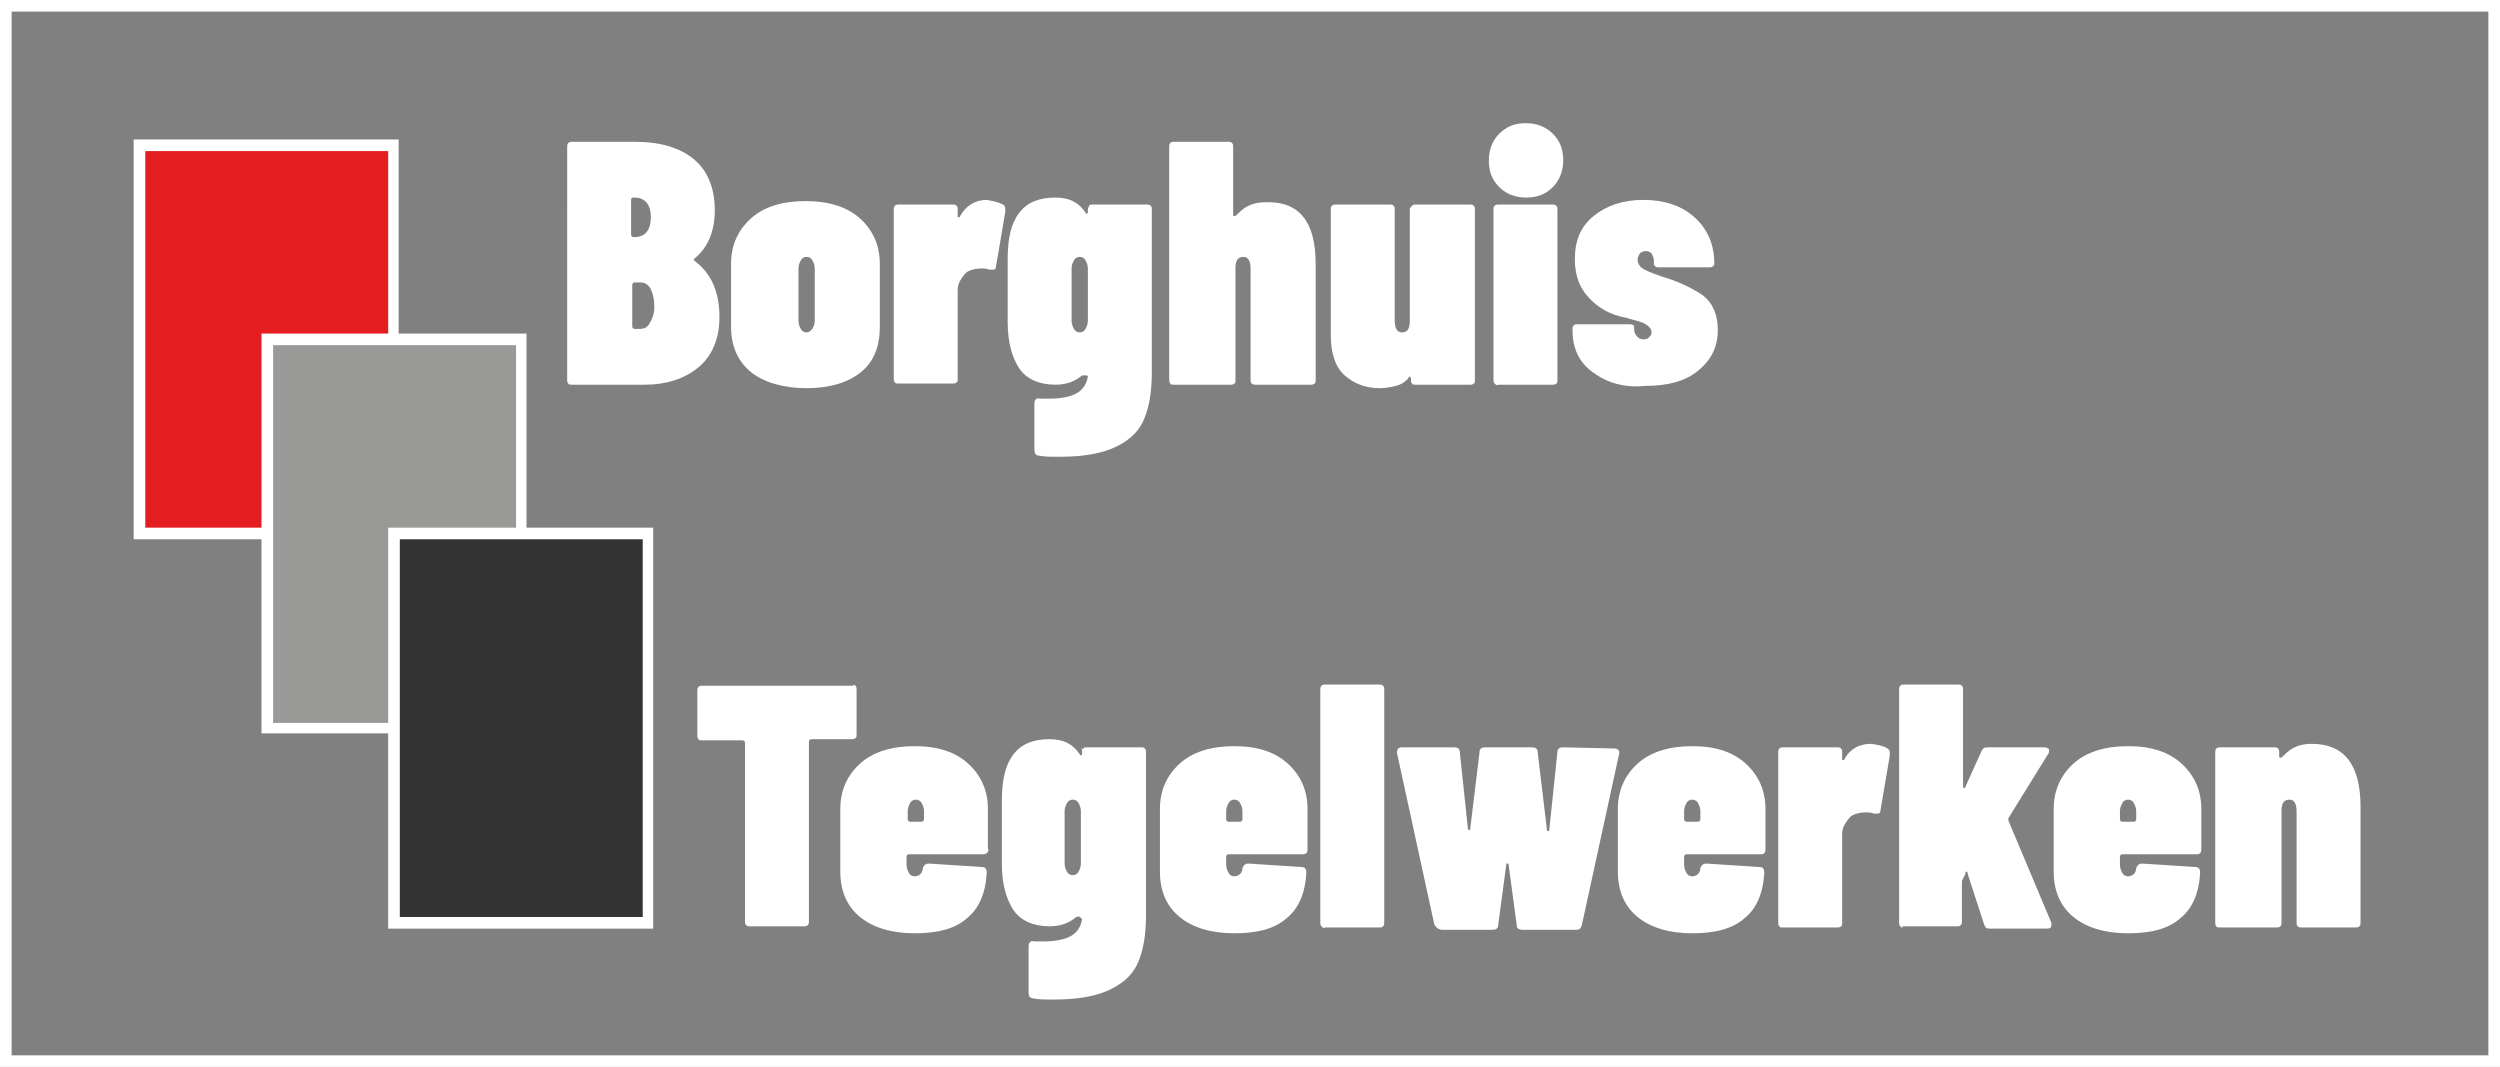
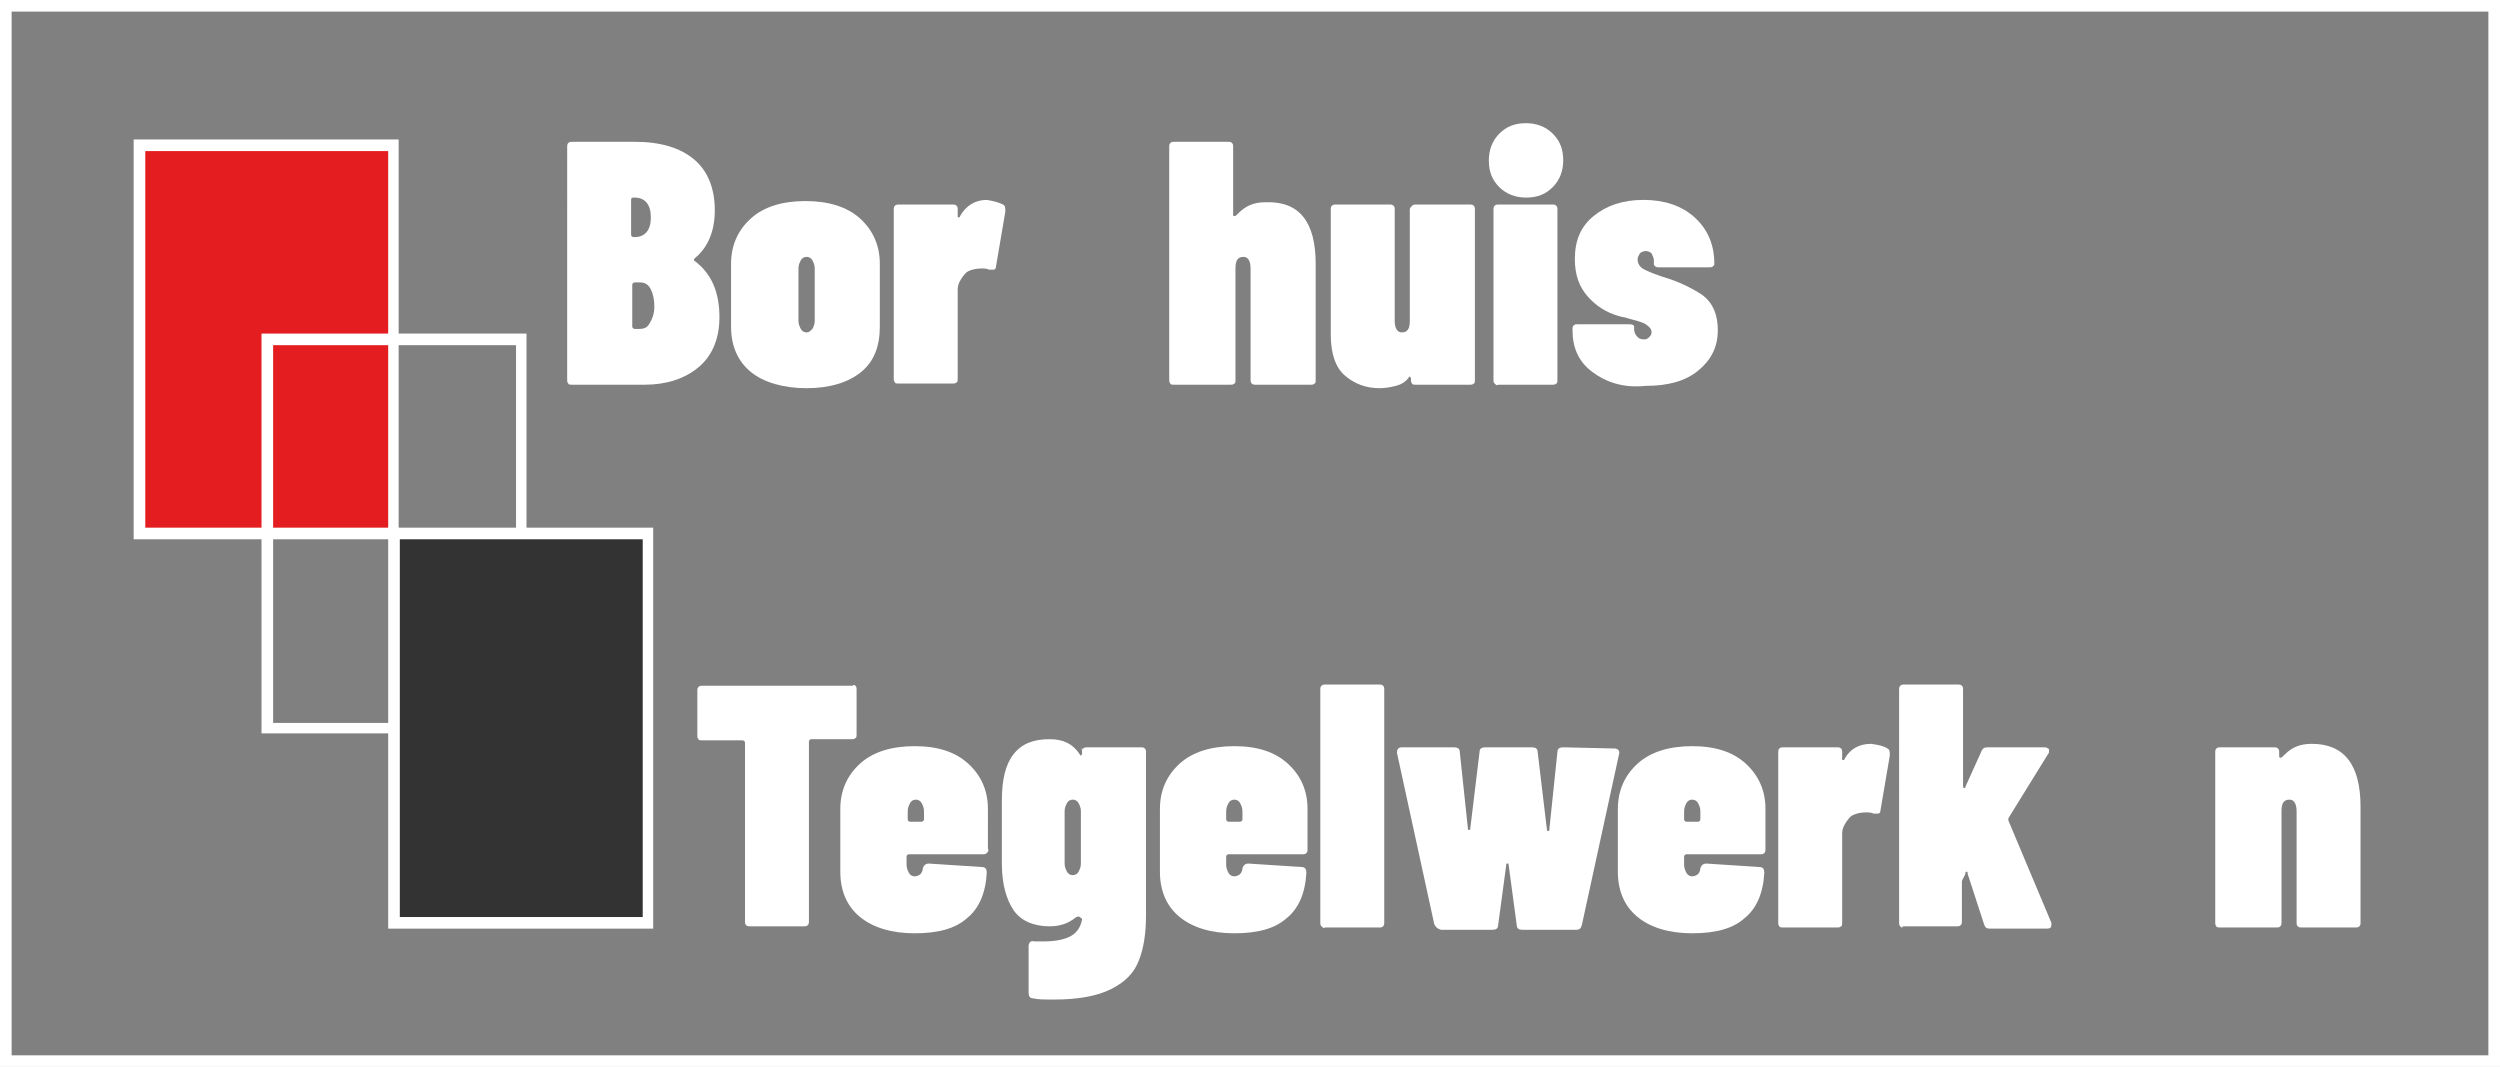
<svg xmlns="http://www.w3.org/2000/svg" version="1.1" id="Laag_1" x="0px" y="0px" viewBox="0 0 215.1 91.8" style="enable-background:new 0 0 215.1 91.8;" xml:space="preserve">
  <rect x="0" y="0" width="215.1" height="91.8" fill="#808080" stroke="none" />
  <style type="text/css">
	.st0{fill:#FFFFFF;}
	.st1{fill:#E41D20;}
	.st2{fill:#999998;}
	.st3{fill:#333333;}
</style>
  <path class="st0" d="M214.1,1v89.8H1V1H214.1 M215.1,0H0v91.8h215.1V0L215.1,0z" />
  <g>
    <rect x="12" y="12.5" class="st1" width="21.9" height="33.4" />
    <path class="st0" d="M34.4,46.4H11.5V12h22.8V46.4z M12.5,45.4h20.9V13H12.5V45.4z" />
  </g>
  <g>
-     <rect x="23" y="29.2" class="st2" width="21.9" height="33.4" />
    <path class="st0" d="M45.3,63.1H22.5V28.7h22.8V63.1z M23.5,62.2h20.9V29.7H23.5V62.2z" />
  </g>
  <g>
    <rect x="33.9" y="45.9" class="st3" width="21.9" height="33.4" />
    <path class="st0" d="M56.3,79.9H33.4V45.4h22.8V79.9z M34.4,78.9h20.9V46.4H34.4V78.9z" />
  </g>
  <g>
    <path class="st0" d="M60.1,31.6c-1.2,1-2.8,1.5-4.6,1.5h-6.3c-0.1,0-0.3,0-0.3-0.1c-0.1-0.1-0.1-0.2-0.1-0.3V12.6   c0-0.1,0-0.2,0.1-0.3c0.1-0.1,0.2-0.1,0.3-0.1h5.4c2.2,0,3.9,0.5,5.1,1.5c1.2,1,1.8,2.5,1.8,4.4c0,1.8-0.6,3.2-1.7,4.1   c-0.1,0.1-0.1,0.1-0.1,0.2c1.5,1.1,2.2,2.7,2.2,4.9C61.9,29.1,61.3,30.6,60.1,31.6z M54.3,17.2v3c0,0.1,0.1,0.2,0.2,0.2h0.1   c0.9,0,1.4-0.6,1.4-1.7c0-1.1-0.5-1.7-1.4-1.7h-0.1C54.4,17,54.3,17,54.3,17.2z M55.9,27.8c0.2-0.3,0.4-0.8,0.4-1.4   s-0.1-1.1-0.3-1.5c-0.2-0.4-0.5-0.6-0.9-0.6h-0.5c-0.1,0-0.2,0.1-0.2,0.2v3.6c0,0.1,0.1,0.2,0.2,0.2H55   C55.4,28.3,55.7,28.2,55.9,27.8z" />
    <path class="st0" d="M64.6,32c-1.1-0.9-1.7-2.2-1.7-3.9v-5.4c0-1.6,0.6-2.9,1.7-3.9c1.1-1,2.7-1.5,4.7-1.5c2,0,3.6,0.5,4.7,1.5   c1.1,1,1.7,2.3,1.7,3.9v5.4c0,1.7-0.5,3-1.6,3.9c-1.1,0.9-2.7,1.4-4.7,1.4S65.7,32.9,64.6,32z M69.9,28.3c0.1-0.2,0.2-0.4,0.2-0.7   v-4.5c0-0.3-0.1-0.5-0.2-0.7c-0.1-0.2-0.3-0.3-0.5-0.3c-0.2,0-0.4,0.1-0.5,0.3c-0.1,0.2-0.2,0.4-0.2,0.7v4.5c0,0.3,0.1,0.5,0.2,0.7   c0.1,0.2,0.3,0.3,0.5,0.3C69.6,28.6,69.7,28.5,69.9,28.3z" />
    <path class="st0" d="M86.3,17.6c0.2,0.1,0.2,0.3,0.2,0.6l-0.8,4.7c0,0.2-0.1,0.3-0.2,0.3s-0.2,0-0.4,0c-0.2-0.1-0.4-0.1-0.7-0.1   c-0.4,0-0.8,0.1-1,0.2c-0.3,0.1-0.5,0.4-0.7,0.7c-0.2,0.3-0.3,0.6-0.3,0.9v7.7c0,0.1,0,0.3-0.1,0.3c-0.1,0.1-0.2,0.1-0.3,0.1h-4.7   c-0.1,0-0.3,0-0.3-0.1c-0.1-0.1-0.1-0.2-0.1-0.3V18c0-0.1,0-0.2,0.1-0.3c0.1-0.1,0.2-0.1,0.3-0.1h4.7c0.1,0,0.2,0,0.3,0.1   c0.1,0.1,0.1,0.2,0.1,0.3v0.6c0,0.1,0,0.1,0.1,0.1c0,0,0.1,0,0.1-0.1c0.5-0.9,1.3-1.4,2.3-1.4C85.5,17.3,85.9,17.4,86.3,17.6z" />
-     <path class="st0" d="M93.7,17.7c0.1-0.1,0.2-0.1,0.3-0.1h4.7c0.1,0,0.2,0,0.3,0.1c0.1,0.1,0.1,0.2,0.1,0.3v14.1   c0,1.5-0.2,2.8-0.6,3.8c-0.4,1.1-1.2,1.9-2.4,2.5c-1.2,0.6-2.8,0.9-4.9,0.9c-0.8,0-1.4,0-1.8-0.1c-0.3,0-0.4-0.2-0.4-0.5v-4   c0-0.3,0.2-0.5,0.5-0.4l0.8,0c1.1,0,1.9-0.2,2.4-0.5c0.5-0.3,0.8-0.8,0.9-1.4c0-0.1-0.1-0.1-0.2-0.1s-0.2,0-0.3,0   c-0.6,0.5-1.3,0.8-2.3,0.8c-1.4,0-2.5-0.5-3.1-1.4c-0.6-0.9-1-2.2-1-4v-5.4c0-1.8,0.3-3.1,1-4c0.7-0.9,1.7-1.3,3.1-1.3   c1.2,0,2,0.4,2.6,1.3c0,0.1,0.1,0.1,0.1,0.1c0,0,0.1-0.1,0.1-0.1V18C93.6,17.9,93.7,17.8,93.7,17.7z M93.4,28.3   c0.1-0.2,0.2-0.4,0.2-0.7v-4.5c0-0.3-0.1-0.5-0.2-0.7c-0.1-0.2-0.3-0.3-0.5-0.3c-0.2,0-0.4,0.1-0.5,0.3c-0.1,0.2-0.2,0.4-0.2,0.7   v4.5c0,0.3,0.1,0.5,0.2,0.7c0.1,0.2,0.3,0.3,0.5,0.3C93.1,28.6,93.3,28.5,93.4,28.3z" />
    <path class="st0" d="M113.2,22.7v10c0,0.1,0,0.3-0.1,0.3c-0.1,0.1-0.2,0.1-0.3,0.1H108c-0.1,0-0.2,0-0.3-0.1   c-0.1-0.1-0.1-0.2-0.1-0.3v-9.6c0-0.6-0.2-1-0.6-1c-0.5,0-0.7,0.3-0.7,1v9.6c0,0.1,0,0.3-0.1,0.3c-0.1,0.1-0.2,0.1-0.3,0.1H101   c-0.1,0-0.3,0-0.3-0.1c-0.1-0.1-0.1-0.2-0.1-0.3V12.6c0-0.1,0-0.2,0.1-0.3c0.1-0.1,0.2-0.1,0.3-0.1h4.7c0.1,0,0.2,0,0.3,0.1   c0.1,0.1,0.1,0.2,0.1,0.3v5.9c0,0,0,0.1,0.1,0.1c0.1,0,0.2-0.1,0.4-0.3c0.6-0.6,1.3-0.9,2.3-0.9C111.8,17.3,113.2,19.1,113.2,22.7z   " />
    <path class="st0" d="M121.5,17.7c0.1-0.1,0.2-0.1,0.3-0.1h4.7c0.1,0,0.2,0,0.3,0.1c0.1,0.1,0.1,0.2,0.1,0.3v14.7   c0,0.1,0,0.3-0.1,0.3c-0.1,0.1-0.2,0.1-0.3,0.1h-4.7c-0.1,0-0.3,0-0.3-0.1c-0.1-0.1-0.1-0.2-0.1-0.3v-0.1c0-0.1,0-0.1-0.1-0.2   c0,0-0.1,0-0.1,0.1c-0.3,0.4-0.7,0.6-1.1,0.7s-0.9,0.2-1.4,0.2c-1.2,0-2.2-0.4-3-1.1c-0.8-0.7-1.2-1.9-1.2-3.5V18   c0-0.1,0-0.2,0.1-0.3c0.1-0.1,0.2-0.1,0.3-0.1h4.7c0.1,0,0.2,0,0.3,0.1c0.1,0.1,0.1,0.2,0.1,0.3v9.6c0,0.6,0.2,1,0.6,1   c0.5,0,0.7-0.3,0.7-1V18C121.3,17.9,121.4,17.8,121.5,17.7z" />
    <path class="st0" d="M129,16.1c-0.6-0.6-0.9-1.3-0.9-2.3c0-0.9,0.3-1.7,0.9-2.3c0.6-0.6,1.3-0.9,2.3-0.9c0.9,0,1.7,0.3,2.3,0.9   c0.6,0.6,0.9,1.3,0.9,2.3c0,0.9-0.3,1.7-0.9,2.3c-0.6,0.6-1.3,0.9-2.3,0.9C130.4,17,129.6,16.7,129,16.1z M128.6,33   c-0.1-0.1-0.1-0.2-0.1-0.3V18c0-0.1,0-0.2,0.1-0.3c0.1-0.1,0.2-0.1,0.3-0.1h4.7c0.1,0,0.2,0,0.3,0.1c0.1,0.1,0.1,0.2,0.1,0.3v14.7   c0,0.1,0,0.3-0.1,0.3c-0.1,0.1-0.2,0.1-0.3,0.1h-4.7C128.8,33.2,128.7,33.1,128.6,33z" />
    <path class="st0" d="M137,32c-1.2-0.9-1.7-2.1-1.7-3.6v-0.1c0-0.1,0-0.2,0.1-0.3c0.1-0.1,0.2-0.1,0.3-0.1h4.5   c0.3,0,0.4,0.1,0.4,0.2v0.2c0,0.3,0.1,0.5,0.3,0.7c0.2,0.2,0.4,0.2,0.6,0.2c0.2,0,0.3-0.1,0.4-0.2c0.1-0.1,0.2-0.2,0.2-0.4   c0-0.3-0.2-0.5-0.5-0.7c-0.3-0.2-0.8-0.3-1.5-0.5c-0.2-0.1-0.5-0.1-0.8-0.2c-1.1-0.3-2-0.9-2.7-1.7s-1.1-1.8-1.1-3.2   c0-1.6,0.5-2.8,1.6-3.7s2.5-1.4,4.3-1.4c1.8,0,3.3,0.5,4.4,1.5c1.1,1,1.7,2.3,1.7,4c0,0.1,0,0.1-0.1,0.2c-0.1,0.1-0.2,0.1-0.3,0.1   h-4.4c-0.1,0-0.2,0-0.3-0.1s-0.1-0.1-0.1-0.2v-0.3c0-0.2-0.1-0.4-0.2-0.6c-0.1-0.1-0.3-0.2-0.5-0.2c-0.2,0-0.4,0.1-0.5,0.2   c-0.1,0.2-0.2,0.3-0.2,0.5c0,0.4,0.2,0.7,0.6,0.9c0.4,0.2,0.9,0.4,1.5,0.6c1.4,0.4,2.6,1,3.5,1.6c0.9,0.7,1.3,1.7,1.3,3   c0,1.5-0.6,2.6-1.7,3.5c-1.1,0.9-2.6,1.3-4.5,1.3C139.7,33.4,138.2,32.9,137,32z" />
  </g>
  <g>
    <path class="st0" d="M73.6,59c0.1,0.1,0.1,0.2,0.1,0.3v3.9c0,0.1,0,0.3-0.1,0.3c-0.1,0.1-0.2,0.1-0.3,0.1h-3.5   c-0.1,0-0.2,0.1-0.2,0.2v15.5c0,0.1,0,0.2-0.1,0.3c-0.1,0.1-0.2,0.1-0.3,0.1h-4.7c-0.1,0-0.2,0-0.3-0.1c-0.1-0.1-0.1-0.2-0.1-0.3   V63.9c0-0.1-0.1-0.2-0.2-0.2h-3.5c-0.1,0-0.3,0-0.3-0.1c-0.1-0.1-0.1-0.2-0.1-0.3v-3.9c0-0.1,0-0.2,0.1-0.3   c0.1-0.1,0.2-0.1,0.3-0.1h13C73.4,58.9,73.5,58.9,73.6,59z" />
    <path class="st0" d="M84.9,73.4c-0.1,0.1-0.2,0.1-0.3,0.1h-6.4c-0.1,0-0.2,0.1-0.2,0.2v0.7c0,0.3,0.1,0.5,0.2,0.7s0.3,0.3,0.5,0.3   s0.4-0.1,0.5-0.2c0.1-0.1,0.2-0.3,0.2-0.5c0.1-0.3,0.3-0.4,0.5-0.4l4.6,0.3c0.3,0,0.4,0.2,0.4,0.5c-0.1,1.8-0.7,3.1-1.7,3.9   c-1,0.9-2.5,1.3-4.5,1.3c-2,0-3.6-0.5-4.7-1.4s-1.7-2.2-1.7-3.9v-5.4c0-1.6,0.6-2.9,1.7-3.9c1.1-1,2.7-1.5,4.7-1.5   c2,0,3.5,0.5,4.6,1.5c1.1,1,1.7,2.3,1.7,3.9V73C85.1,73.2,85,73.3,84.9,73.4z M78.3,69.1c-0.1,0.2-0.2,0.4-0.2,0.7v0.7   c0,0.1,0.1,0.2,0.2,0.2h1c0.1,0,0.2-0.1,0.2-0.2v-0.7c0-0.3-0.1-0.5-0.2-0.7c-0.1-0.2-0.3-0.3-0.5-0.3S78.4,68.9,78.3,69.1z" />
    <path class="st0" d="M93.2,64.4c0.1-0.1,0.2-0.1,0.3-0.1h4.7c0.1,0,0.2,0,0.3,0.1s0.1,0.2,0.1,0.3v14.1c0,1.5-0.2,2.8-0.6,3.8   c-0.4,1.1-1.2,1.9-2.4,2.5c-1.2,0.6-2.8,0.9-4.9,0.9c-0.8,0-1.4,0-1.8-0.1c-0.3,0-0.4-0.2-0.4-0.5v-4c0-0.3,0.2-0.5,0.5-0.4l0.8,0   c1.1,0,1.9-0.2,2.4-0.5c0.5-0.3,0.8-0.8,0.9-1.4c0-0.1-0.1-0.1-0.2-0.2s-0.2,0-0.3,0c-0.6,0.5-1.3,0.8-2.3,0.8   c-1.4,0-2.5-0.5-3.1-1.4c-0.6-0.9-1-2.2-1-4v-5.4c0-1.8,0.3-3.1,1-4c0.7-0.9,1.7-1.3,3.1-1.3c1.2,0,2,0.4,2.6,1.3   c0,0.1,0.1,0.1,0.1,0.1c0,0,0.1-0.1,0.1-0.1v-0.6C93,64.6,93.1,64.5,93.2,64.4z M92.8,75c0.1-0.2,0.2-0.4,0.2-0.7v-4.5   c0-0.3-0.1-0.5-0.2-0.7c-0.1-0.2-0.3-0.3-0.5-0.3c-0.2,0-0.4,0.1-0.5,0.3c-0.1,0.2-0.2,0.4-0.2,0.7v4.5c0,0.3,0.1,0.5,0.2,0.7   c0.1,0.2,0.3,0.3,0.5,0.3C92.5,75.3,92.7,75.2,92.8,75z" />
    <path class="st0" d="M112.4,73.4c-0.1,0.1-0.2,0.1-0.3,0.1h-6.4c-0.1,0-0.2,0.1-0.2,0.2v0.7c0,0.3,0.1,0.5,0.2,0.7s0.3,0.3,0.5,0.3   s0.4-0.1,0.5-0.2c0.1-0.1,0.2-0.3,0.2-0.5c0.1-0.3,0.3-0.4,0.5-0.4l4.6,0.3c0.3,0,0.4,0.2,0.4,0.5c-0.1,1.8-0.7,3.1-1.7,3.9   c-1,0.9-2.5,1.3-4.5,1.3c-2,0-3.6-0.5-4.7-1.4s-1.7-2.2-1.7-3.9v-5.4c0-1.6,0.6-2.9,1.7-3.9c1.1-1,2.7-1.5,4.7-1.5   c2,0,3.5,0.5,4.6,1.5c1.1,1,1.7,2.3,1.7,3.9V73C112.5,73.2,112.5,73.3,112.4,73.4z M105.7,69.1c-0.1,0.2-0.2,0.4-0.2,0.7v0.7   c0,0.1,0.1,0.2,0.2,0.2h1c0.1,0,0.2-0.1,0.2-0.2v-0.7c0-0.3-0.1-0.5-0.2-0.7c-0.1-0.2-0.3-0.3-0.5-0.3S105.8,68.9,105.7,69.1z" />
    <path class="st0" d="M113.7,79.7c-0.1-0.1-0.1-0.2-0.1-0.3V59.3c0-0.1,0-0.2,0.1-0.3s0.2-0.1,0.3-0.1h4.7c0.1,0,0.2,0,0.3,0.1   s0.1,0.2,0.1,0.3v20.1c0,0.1,0,0.2-0.1,0.3s-0.2,0.1-0.3,0.1H114C113.9,79.9,113.8,79.8,113.7,79.7z" />
    <path class="st0" d="M123.4,79.5l-3.2-14.7v-0.1c0-0.2,0.1-0.4,0.4-0.4h4.5c0.3,0,0.5,0.1,0.5,0.4l0.7,6.6c0,0.1,0,0.1,0.1,0.1   c0.1,0,0.1,0,0.1-0.1l0.8-6.6c0-0.3,0.2-0.4,0.5-0.4h4c0.3,0,0.5,0.1,0.5,0.4l0.8,6.7c0,0,0,0.1,0.1,0.1c0.1,0,0.1,0,0.1-0.1   l0.7-6.7c0-0.3,0.2-0.4,0.5-0.4l4.4,0.1c0.3,0,0.5,0.2,0.4,0.5l-3.2,14.7c-0.1,0.3-0.2,0.4-0.5,0.4h-4.6c-0.3,0-0.5-0.1-0.5-0.4   l-0.7-5.2c0-0.1,0-0.1-0.1-0.1s-0.1,0-0.1,0.1l-0.7,5.2c0,0.3-0.2,0.4-0.5,0.4h-4.4C123.6,79.9,123.5,79.7,123.4,79.5z" />
    <path class="st0" d="M151.8,73.4c-0.1,0.1-0.2,0.1-0.3,0.1h-6.4c-0.1,0-0.2,0.1-0.2,0.2v0.7c0,0.3,0.1,0.5,0.2,0.7s0.3,0.3,0.5,0.3   s0.4-0.1,0.5-0.2c0.1-0.1,0.2-0.3,0.2-0.5c0.1-0.3,0.3-0.4,0.5-0.4l4.6,0.3c0.3,0,0.4,0.2,0.4,0.5c-0.1,1.8-0.7,3.1-1.7,3.9   c-1,0.9-2.5,1.3-4.5,1.3c-2,0-3.6-0.5-4.7-1.4s-1.7-2.2-1.7-3.9v-5.4c0-1.6,0.6-2.9,1.7-3.9c1.1-1,2.7-1.5,4.7-1.5   c2,0,3.5,0.5,4.6,1.5c1.1,1,1.7,2.3,1.7,3.9V73C151.9,73.2,151.9,73.3,151.8,73.4z M145.1,69.1c-0.1,0.2-0.2,0.4-0.2,0.7v0.7   c0,0.1,0.1,0.2,0.2,0.2h1c0.1,0,0.2-0.1,0.2-0.2v-0.7c0-0.3-0.1-0.5-0.2-0.7c-0.1-0.2-0.3-0.3-0.5-0.3S145.2,68.9,145.1,69.1z" />
    <path class="st0" d="M162.4,64.4c0.2,0.1,0.2,0.3,0.2,0.6l-0.8,4.7c0,0.2-0.1,0.3-0.2,0.3s-0.2,0-0.4,0c-0.2-0.1-0.4-0.1-0.7-0.1   c-0.4,0-0.8,0.1-1,0.2c-0.3,0.1-0.5,0.4-0.7,0.7c-0.2,0.3-0.3,0.6-0.3,0.9v7.7c0,0.1,0,0.3-0.1,0.3c-0.1,0.1-0.2,0.1-0.3,0.1h-4.7   c-0.1,0-0.3,0-0.3-0.1c-0.1-0.1-0.1-0.2-0.1-0.3V64.7c0-0.1,0-0.2,0.1-0.3c0.1-0.1,0.2-0.1,0.3-0.1h4.7c0.1,0,0.2,0,0.3,0.1   c0.1,0.1,0.1,0.2,0.1,0.3v0.6c0,0.1,0,0.1,0.1,0.1c0,0,0.1,0,0.1-0.1c0.5-0.9,1.3-1.3,2.3-1.3C161.7,64.1,162.1,64.2,162.4,64.4z" />
    <path class="st0" d="M163.5,79.7c-0.1-0.1-0.1-0.2-0.1-0.3V59.3c0-0.1,0-0.2,0.1-0.3c0.1-0.1,0.2-0.1,0.3-0.1h4.7   c0.1,0,0.2,0,0.3,0.1c0.1,0.1,0.1,0.2,0.1,0.3v8.3c0,0.1,0,0.2,0.1,0.2c0.1,0,0.1,0,0.1-0.1l1.4-3.1c0.1-0.2,0.2-0.3,0.5-0.3h4.9   c0.1,0,0.2,0,0.3,0.1c0.1,0,0.1,0.1,0.1,0.2c0,0.1,0,0.2-0.1,0.3l-3.4,5.5c0,0.1,0,0.1,0,0.2l3.7,8.8c0,0,0,0.1,0,0.2   c0,0.2-0.1,0.3-0.4,0.3h-4.9c-0.3,0-0.4-0.1-0.5-0.4l-1.4-4.3c0-0.1,0-0.2-0.1-0.2s-0.1,0-0.1,0.2l-0.2,0.4l-0.1,0.2v3.5   c0,0.1,0,0.2-0.1,0.3c-0.1,0.1-0.2,0.1-0.3,0.1h-4.7C163.7,79.9,163.6,79.8,163.5,79.7z" />
-     <path class="st0" d="M189.3,73.4c-0.1,0.1-0.2,0.1-0.3,0.1h-6.4c-0.1,0-0.2,0.1-0.2,0.2v0.7c0,0.3,0.1,0.5,0.2,0.7s0.3,0.3,0.5,0.3   s0.4-0.1,0.5-0.2c0.1-0.1,0.2-0.3,0.2-0.5c0.1-0.3,0.3-0.4,0.5-0.4l4.6,0.3c0.3,0,0.4,0.2,0.4,0.5c-0.1,1.8-0.7,3.1-1.7,3.9   c-1,0.9-2.5,1.3-4.5,1.3c-2,0-3.6-0.5-4.7-1.4s-1.7-2.2-1.7-3.9v-5.4c0-1.6,0.6-2.9,1.7-3.9c1.1-1,2.7-1.5,4.7-1.5   c2,0,3.5,0.5,4.6,1.5c1.1,1,1.7,2.3,1.7,3.9V73C189.4,73.2,189.4,73.3,189.3,73.4z M182.6,69.1c-0.1,0.2-0.2,0.4-0.2,0.7v0.7   c0,0.1,0.1,0.2,0.2,0.2h1c0.1,0,0.2-0.1,0.2-0.2v-0.7c0-0.3-0.1-0.5-0.2-0.7c-0.1-0.2-0.3-0.3-0.5-0.3S182.7,68.9,182.6,69.1z" />
    <path class="st0" d="M203.1,69.4v10c0,0.1,0,0.2-0.1,0.3c-0.1,0.1-0.2,0.1-0.3,0.1H198c-0.1,0-0.2,0-0.3-0.1s-0.1-0.2-0.1-0.3v-9.6   c0-0.6-0.2-1-0.6-1c-0.5,0-0.7,0.3-0.7,1v9.6c0,0.1,0,0.2-0.1,0.3c-0.1,0.1-0.2,0.1-0.3,0.1H191c-0.1,0-0.3,0-0.3-0.1   c-0.1-0.1-0.1-0.2-0.1-0.3V64.7c0-0.1,0-0.2,0.1-0.3c0.1-0.1,0.2-0.1,0.3-0.1h4.7c0.1,0,0.2,0,0.3,0.1c0.1,0.1,0.1,0.2,0.1,0.3v0.4   c0,0,0,0.1,0.1,0.1c0.1,0,0.2-0.1,0.4-0.3c0.6-0.6,1.3-0.9,2.3-0.9C201.7,64,203.1,65.8,203.1,69.4z" />
  </g>
</svg>